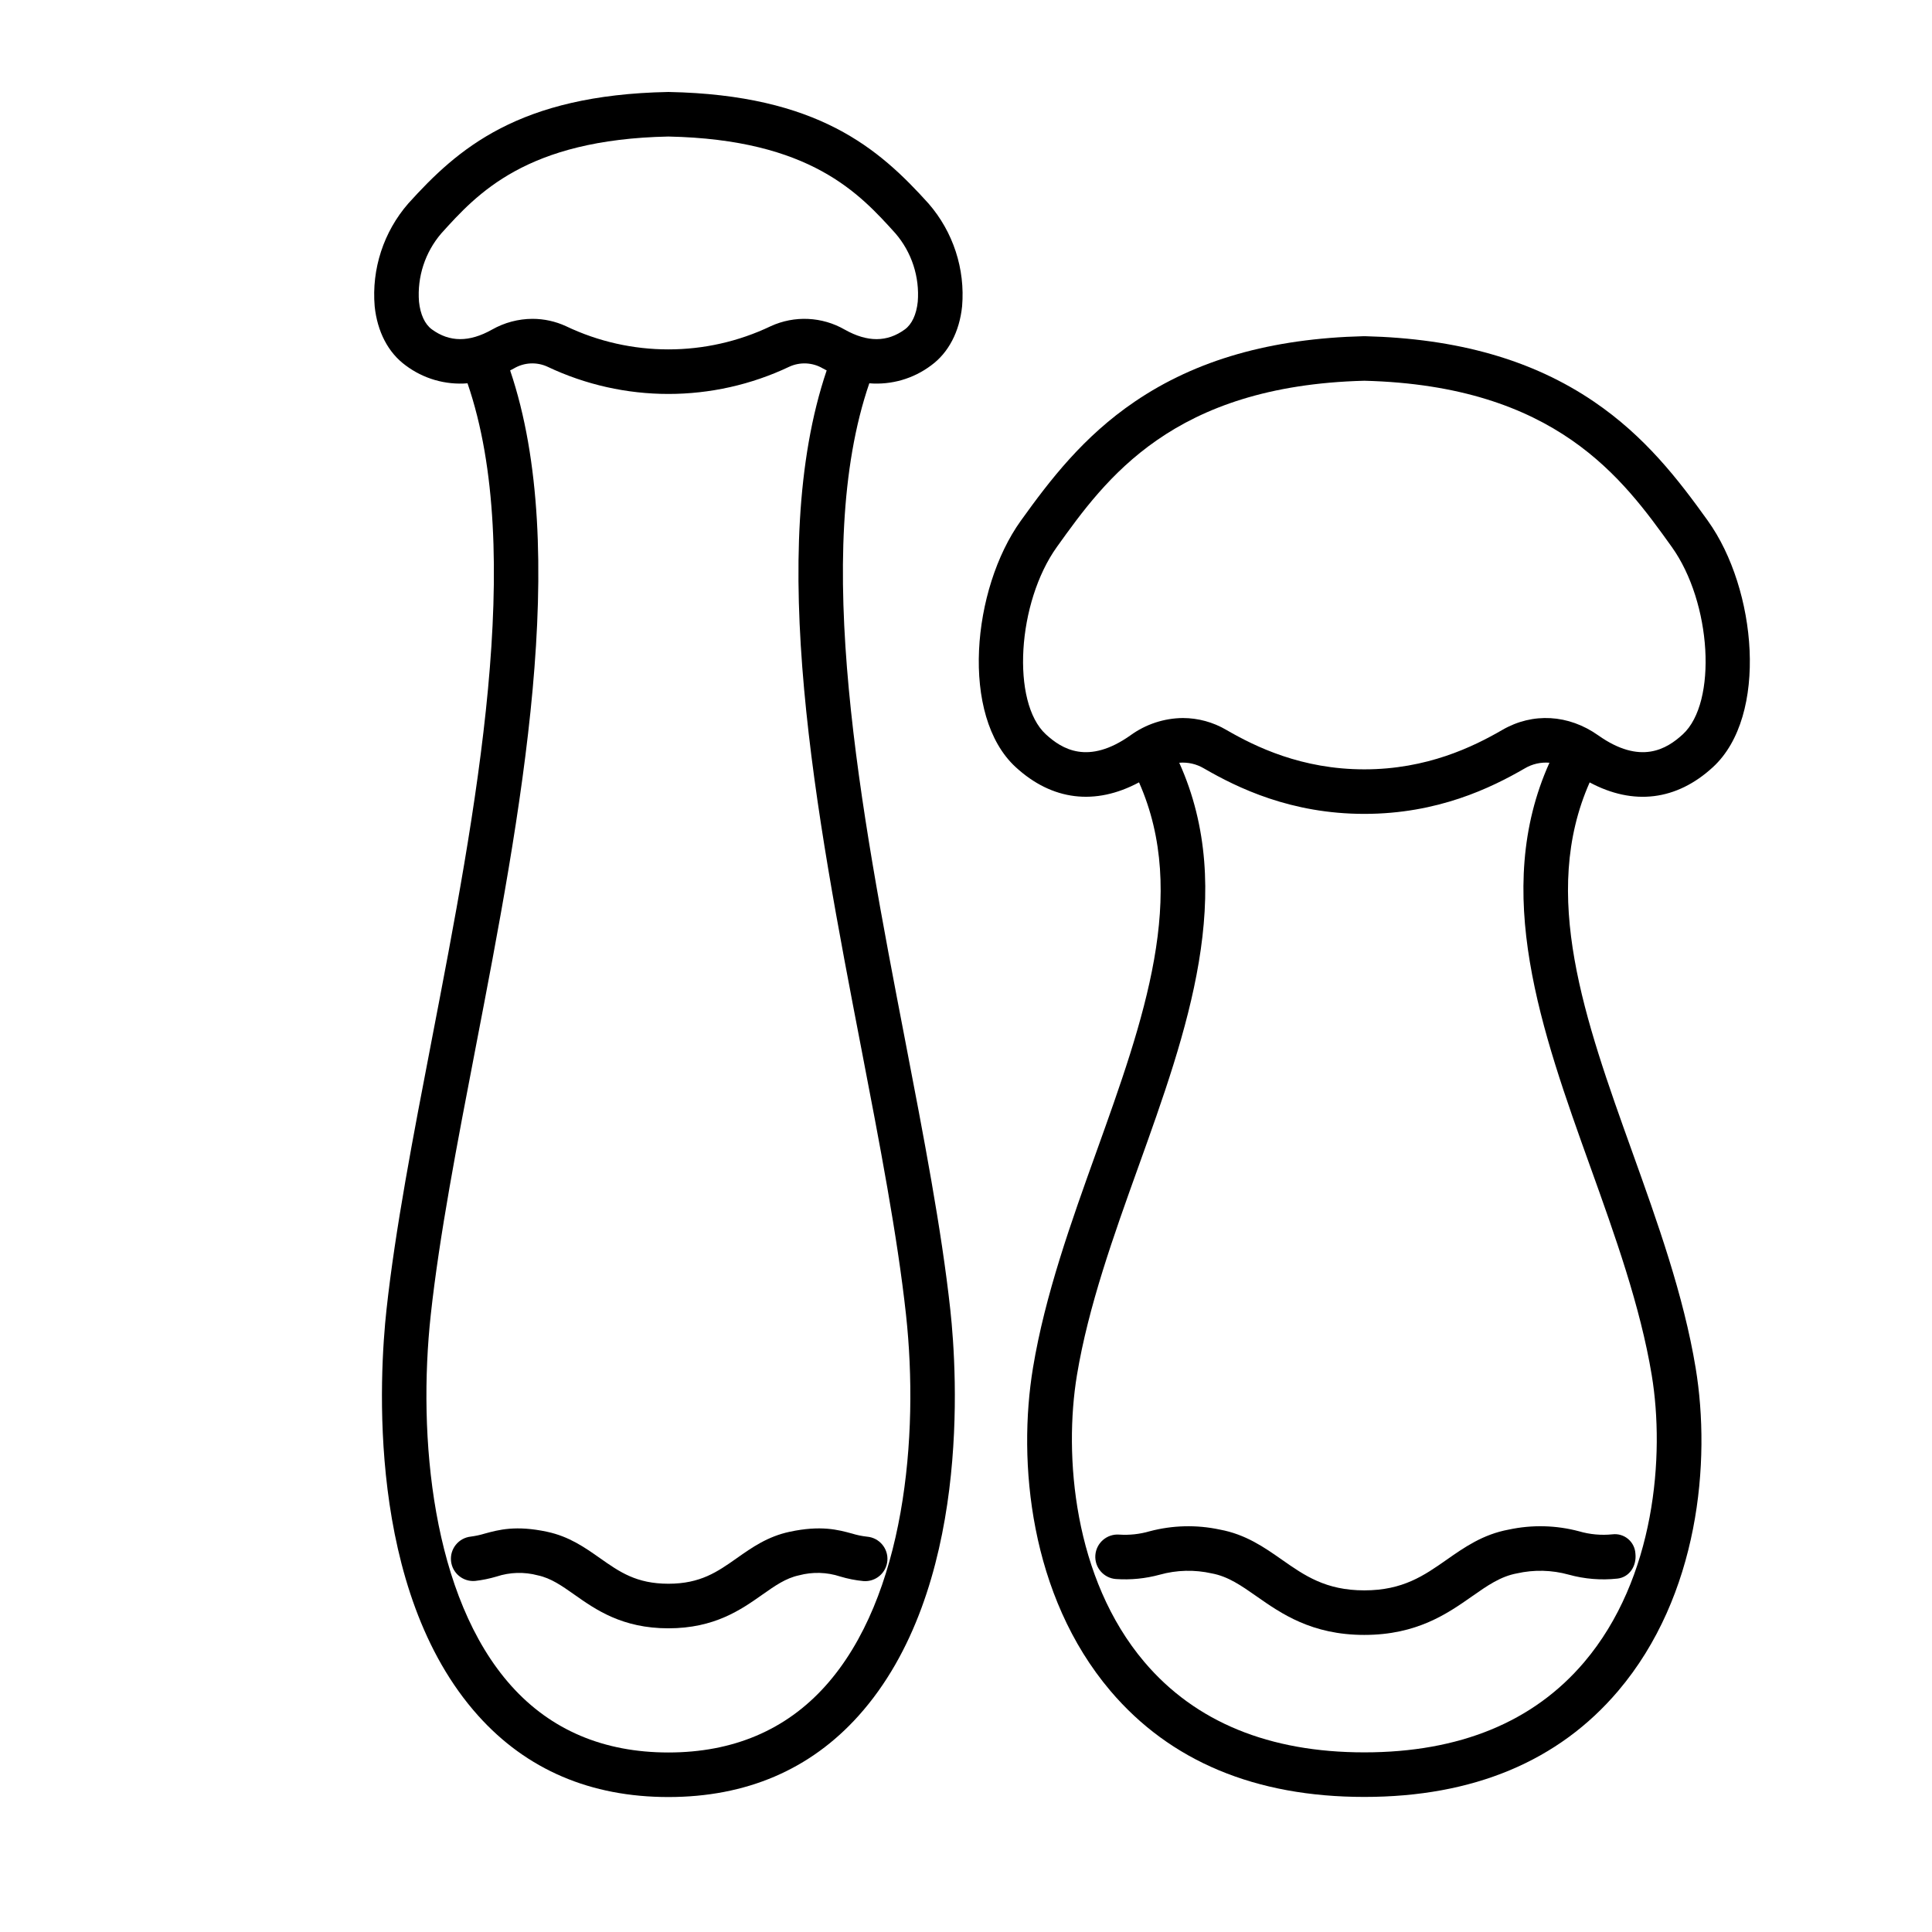
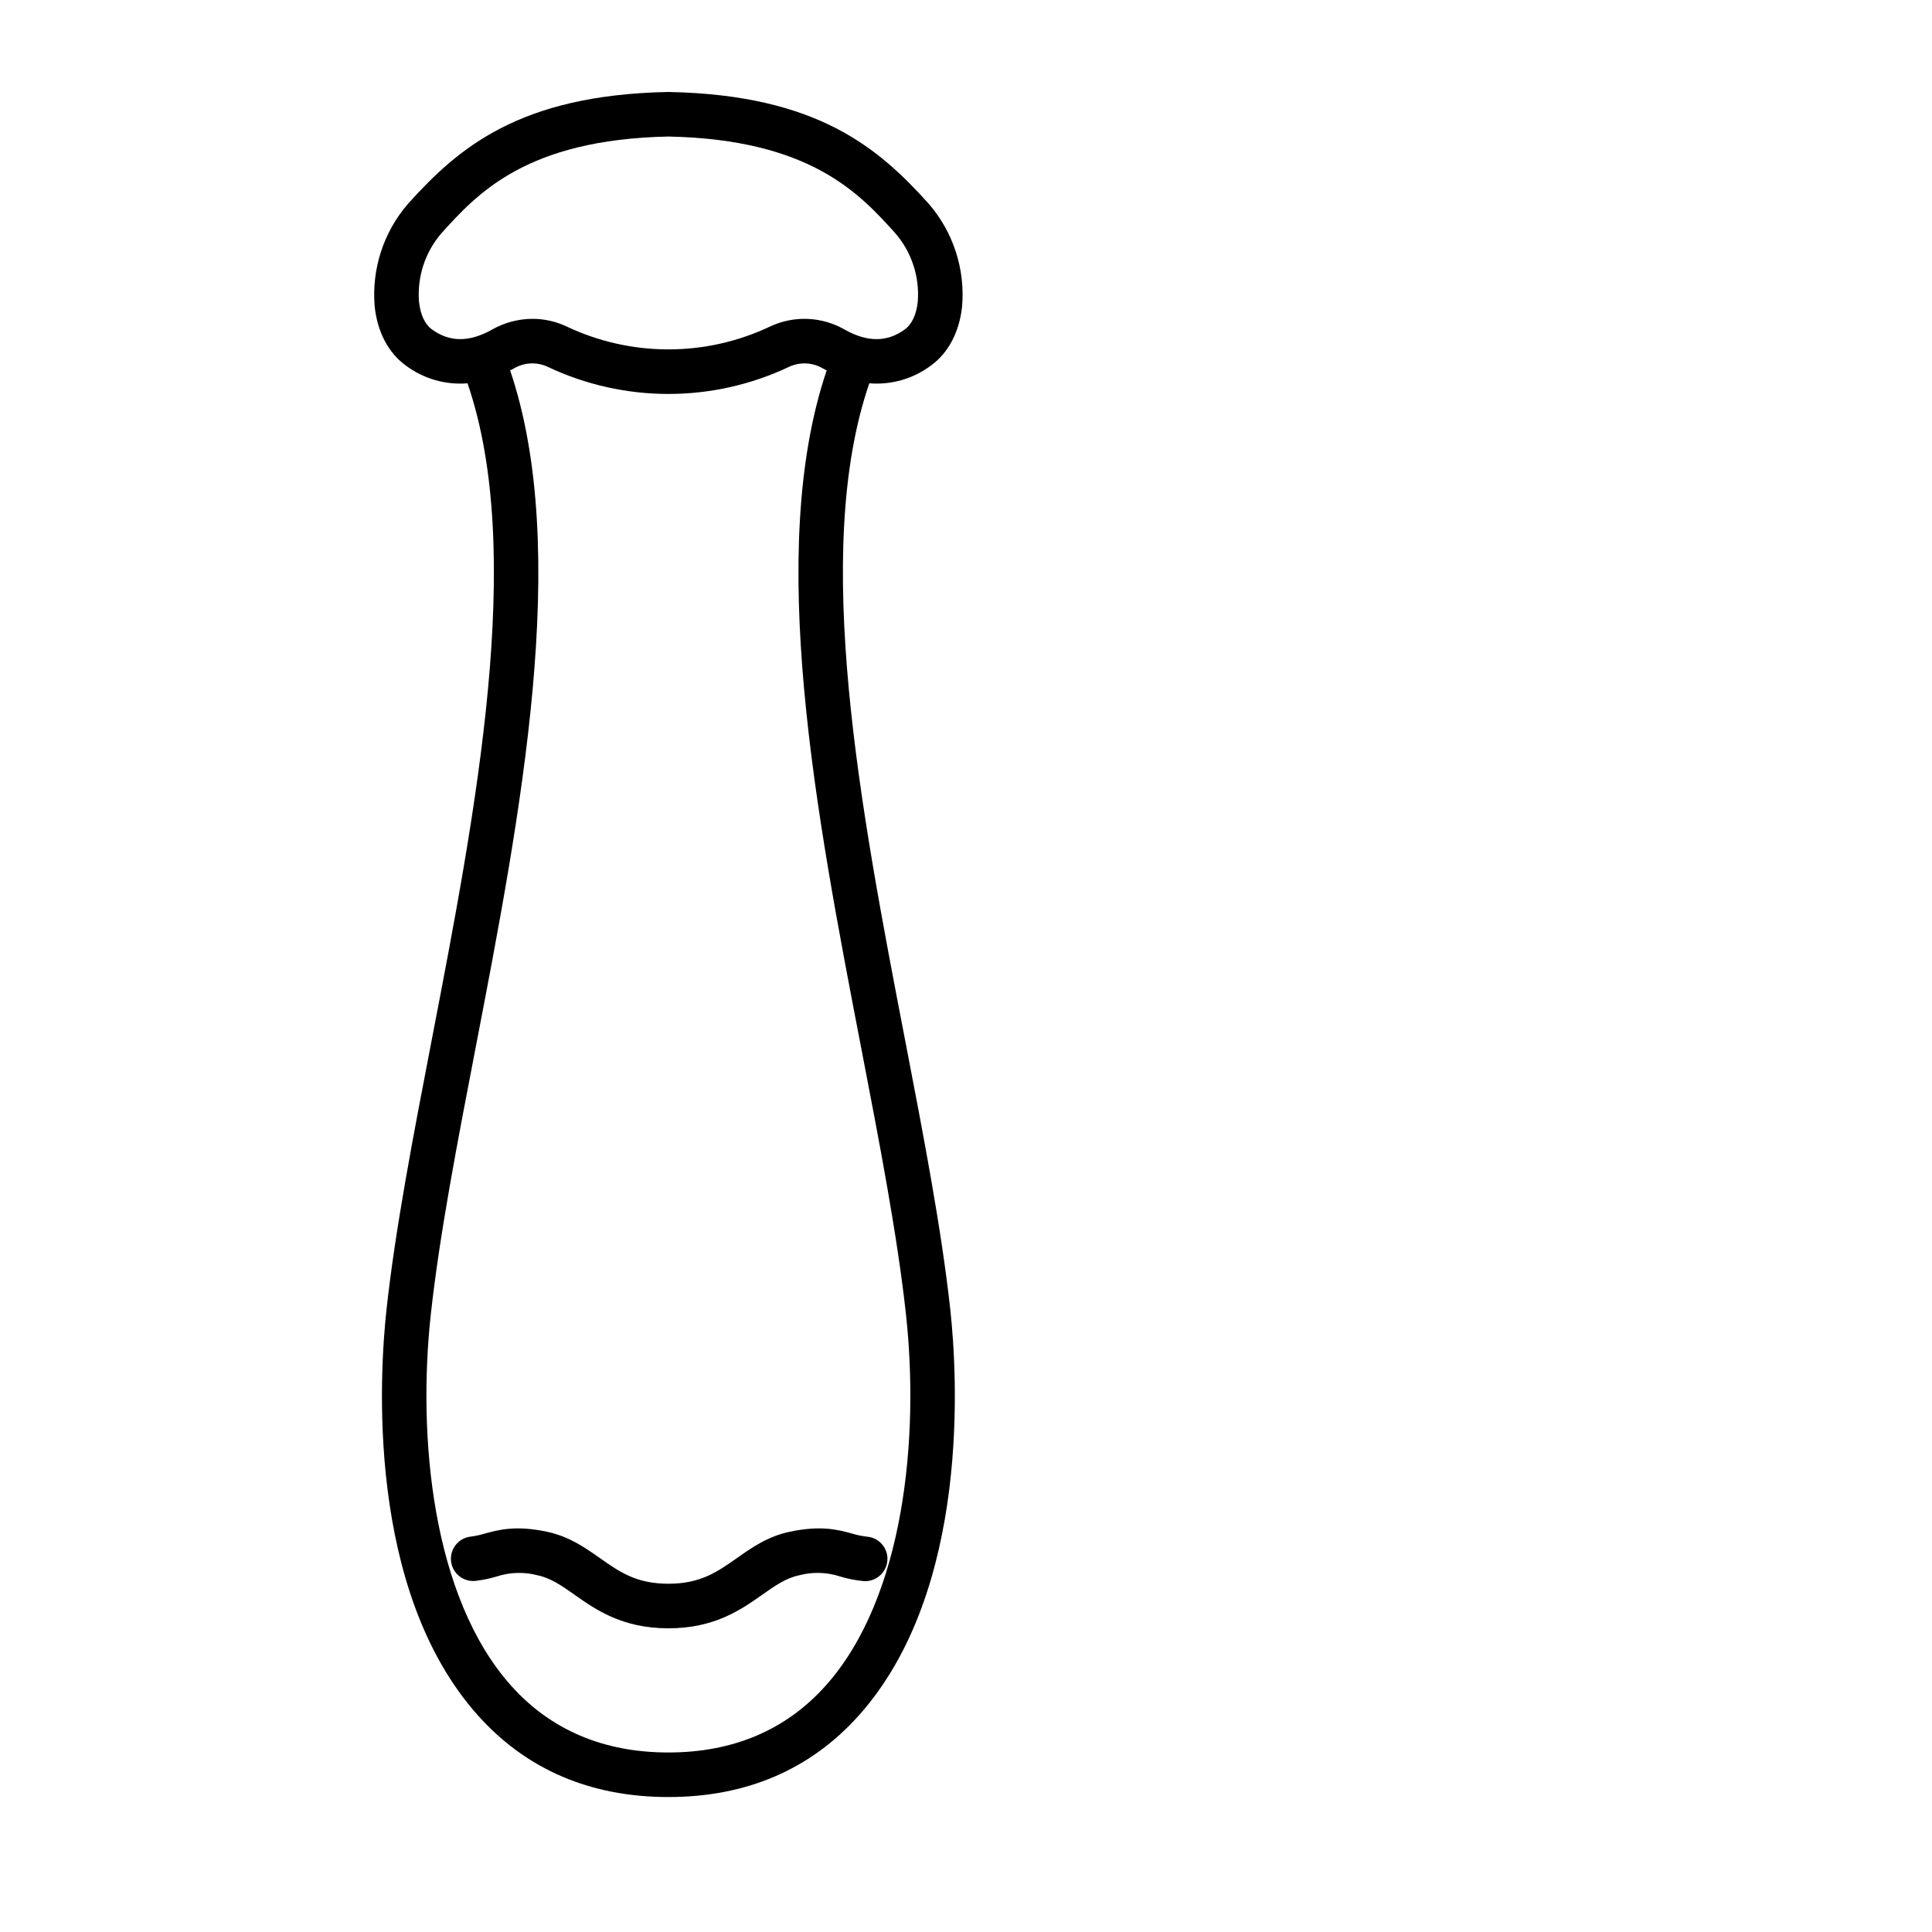
<svg xmlns="http://www.w3.org/2000/svg" fill="#000000" width="800px" height="800px" version="1.1" viewBox="144 144 512 512">
  <g>
    <path d="m321.13 575.52c-12.242 0-19.277-4.953-24.93-8.938-3.316-2.336-6.184-4.356-9.672-5.098-3.598-0.961-7.394-0.852-10.934 0.316-1.844 0.547-3.734 0.938-5.644 1.16-3.231 0.301-6.094-2.055-6.422-5.281-0.328-3.223 2.004-6.109 5.227-6.465 1.262-0.164 2.512-0.434 3.731-0.805 3.66-1 8.215-2.246 16.512-0.473 5.848 1.246 9.992 4.168 14.004 6.988 5.168 3.641 9.633 6.781 18.133 6.781s12.965-3.144 18.133-6.781c4.012-2.824 8.16-5.746 14.008-6.992 8.293-1.77 12.848-0.527 16.508 0.473l-0.004-0.004c1.297 0.402 2.629 0.68 3.977 0.828 3.25 0.266 5.672 3.113 5.406 6.363-0.262 3.25-3.113 5.672-6.363 5.406-2.078-0.199-4.129-0.605-6.129-1.207-3.535-1.164-7.336-1.273-10.934-0.312-3.492 0.742-6.356 2.762-9.676 5.098-5.652 3.984-12.688 8.941-24.93 8.941z" />
-     <path d="m505.56 577.27c-13.953 0-22.055-5.676-28.566-10.234-4.043-2.832-7.531-5.273-11.863-6.07-4.551-1.027-9.285-0.91-13.777 0.34-3.785 1.035-7.715 1.426-11.629 1.152-3.25-0.242-5.688-3.078-5.445-6.328 0.246-3.254 3.082-5.691 6.332-5.445 2.711 0.18 5.43-0.117 8.035-0.875 6.082-1.617 12.461-1.773 18.613-0.457 6.863 1.262 11.766 4.695 16.504 8.012 5.949 4.164 11.566 8.098 21.793 8.098 10.23 0 15.844-3.938 21.793-8.098 4.738-3.32 9.645-6.75 16.504-8.012h0.004c6.152-1.32 12.527-1.164 18.609 0.457 2.871 0.84 5.879 1.109 8.855 0.801 1.5-0.18 3.004 0.27 4.156 1.242 1.152 0.973 1.848 2.379 1.926 3.887 0.348 3.246-1.574 6.266-4.82 6.613l-0.004-0.004c-4.301 0.465-8.648 0.109-12.82-1.043-4.492-1.25-9.227-1.367-13.773-0.34-4.328 0.797-7.824 3.242-11.863 6.07-6.504 4.559-14.609 10.234-28.562 10.234z" />
-     <path d="m596.62 282.04c-7.828-10.922-16.613-22.359-30.223-31.609-16.277-11.062-36.129-16.727-60.688-17.336h-0.297c-24.555 0.609-44.402 6.273-60.684 17.336-13.609 9.25-22.395 20.688-30.227 31.609-12.926 18.031-16.082 51.684-1.34 65.25 9.656 8.887 21.117 10.25 32.691 4.043 13.145 29.684 1.273 62.879-11.27 97.836-6.707 18.688-13.641 38.016-16.836 57.352-4.106 24.832-0.867 60.355 20.527 85.582 15.816 18.645 38.453 28.102 67.281 28.102 28.832 0 51.465-9.453 67.281-28.098 21.398-25.227 24.637-60.75 20.531-85.582-3.195-19.336-10.137-38.664-16.836-57.352-12.543-34.953-24.402-68.145-11.254-97.828 11.57 6.199 23.027 4.832 32.676-4.051 14.75-13.57 11.59-47.223-1.336-65.254zm-31.191 171.12c6.527 18.195 13.285 37.008 16.301 55.289 3.508 21.207 0.926 53.844-17.887 76.02-13.469 15.875-33.078 23.926-58.281 23.926s-44.809-8.051-58.277-23.93c-18.809-22.176-21.391-54.809-17.887-76.016 3.023-18.281 9.773-37.098 16.301-55.289 12.891-35.918 26.176-72.945 10.816-107.02l0.004-0.004c2.289-0.195 4.582 0.332 6.559 1.512 8.934 5.168 23.055 12.039 42.488 12.039s33.555-6.871 42.488-12.039h-0.004c1.977-1.18 4.277-1.711 6.57-1.516-15.355 34.074-2.086 71.102 10.805 107.02zm24.535-114.56c-4.254 3.914-11.203 8.203-22.418 0.273-7.859-5.562-17.363-6.102-25.41-1.441-7.754 4.488-19.98 10.453-36.574 10.453s-28.82-5.965-36.574-10.453h0.004c-3.492-2.051-7.461-3.137-11.508-3.148-5 0.043-9.859 1.648-13.906 4.59-11.211 7.93-18.164 3.641-22.418-0.273-9.199-8.461-7.633-34.934 2.941-49.68 12.926-18.031 30.629-42.719 81.461-44.02 50.836 1.301 68.535 25.988 81.461 44.02 10.578 14.746 12.141 41.215 2.941 49.68z" />
    <path d="m390.78 240.82c4.586-3.352 7.492-8.91 8.188-15.656v0.004c0.836-9.902-2.371-19.723-8.891-27.223-13.125-14.539-29.254-28.797-68.832-29.57h-0.23c-39.578 0.773-55.707 15.031-68.832 29.57-6.519 7.5-9.727 17.32-8.891 27.223 0.695 6.742 3.602 12.301 8.188 15.652 4.707 3.543 10.547 5.238 16.418 4.758 15.395 44.824 2.238 113.2-9.453 173.85-4.984 25.863-9.691 50.293-12.023 71.68-1.836 16.828-5.512 74.324 24.305 107.57 12.828 14.301 29.785 21.555 50.406 21.555 20.617 0 37.578-7.254 50.406-21.555 29.816-33.242 26.141-90.734 24.305-107.57-2.332-21.387-7.039-45.816-12.023-71.68-11.688-60.656-24.844-129.03-9.445-173.85h-0.004c5.867 0.477 11.707-1.215 16.41-4.758zm-135.74-16.863c-0.516-6.578 1.609-13.09 5.902-18.098 9.492-10.512 22.492-24.91 60.184-25.676 37.688 0.766 50.691 15.164 60.184 25.676 4.301 5.004 6.426 11.52 5.906 18.098-0.348 3.375-1.559 5.977-3.406 7.328-4.695 3.434-9.914 3.453-15.949 0.066-6.008-3.457-13.316-3.793-19.613-0.902-17.152 8.191-37.094 8.191-54.246 0-2.785-1.285-5.816-1.953-8.883-1.953-3.762 0.012-7.457 0.996-10.727 2.852-6.035 3.387-11.25 3.371-15.949-0.066-1.844-1.348-3.055-3.949-3.402-7.324zm117.18 197.71c4.938 25.621 9.602 49.82 11.879 70.727 3.508 32.148-0.262 74.883-21.352 98.398-10.492 11.699-24.492 17.633-41.617 17.633-17.121 0-31.121-5.93-41.617-17.633-21.094-23.52-24.863-66.25-21.352-98.398 2.281-20.906 6.945-45.105 11.879-70.727 11.93-61.91 25.34-131.64 9.152-179.5 0.328-0.172 0.66-0.332 0.984-0.52 2.711-1.609 6.039-1.785 8.902-0.469 20.285 9.629 43.82 9.629 64.105 0 2.863-1.312 6.191-1.141 8.902 0.469 0.332 0.188 0.66 0.348 0.992 0.52-16.195 47.855-2.793 117.59 9.141 179.5z" />
  </g>
</svg>